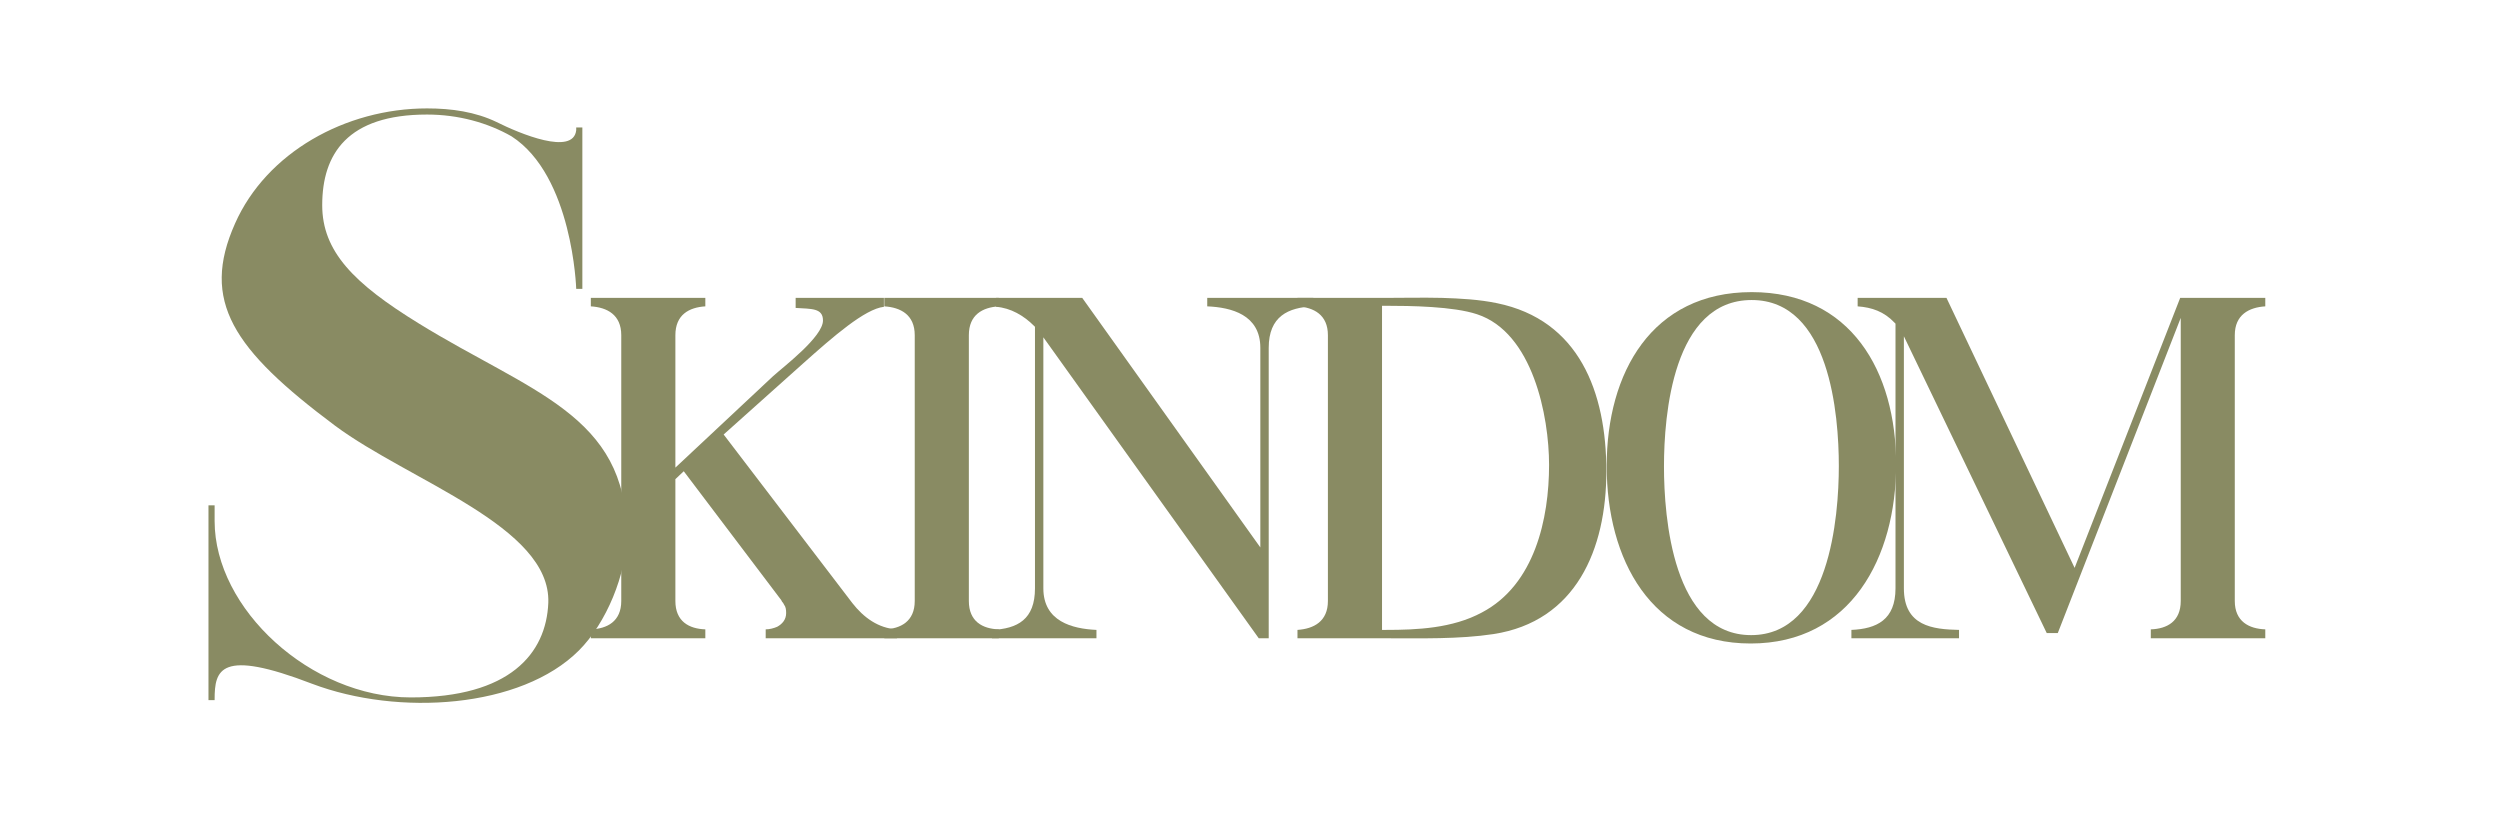
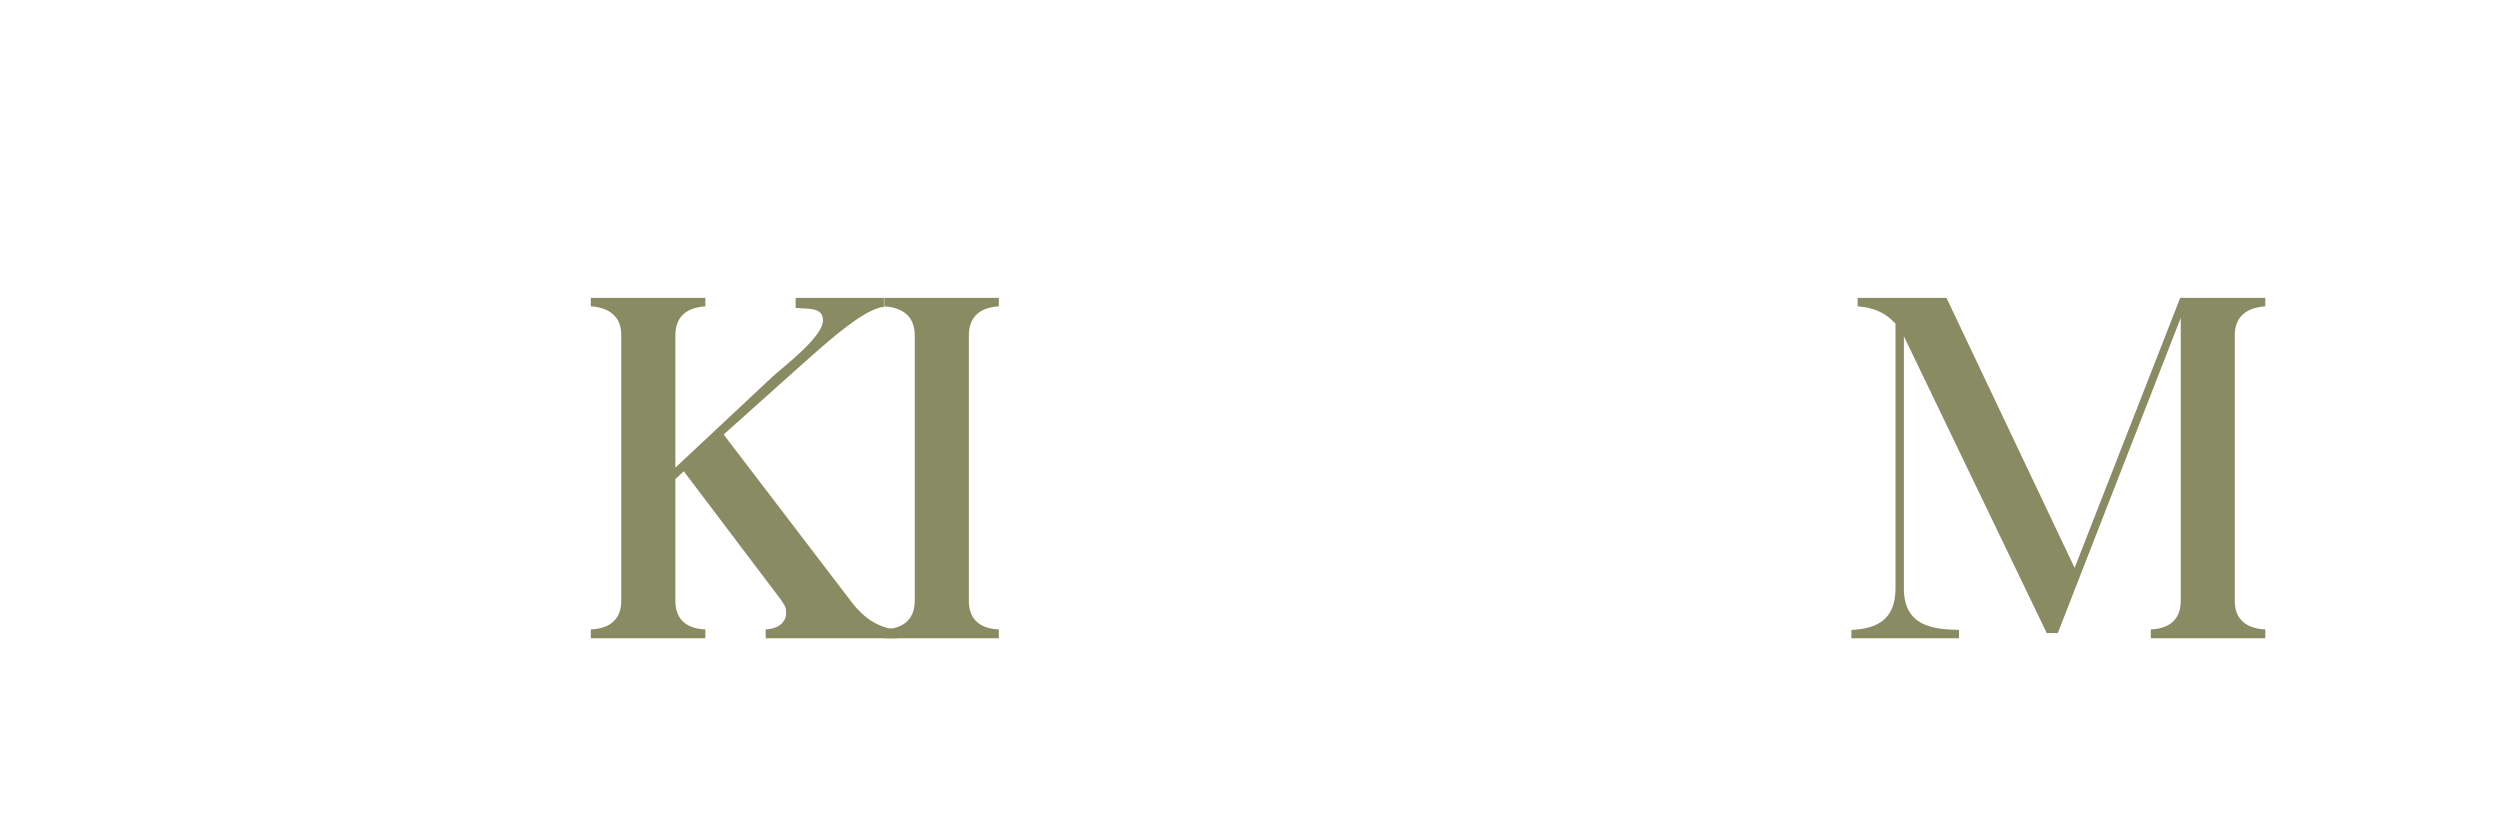
<svg xmlns="http://www.w3.org/2000/svg" version="1.0" preserveAspectRatio="xMidYMid meet" height="46" viewBox="0 0 104.88 34.5" zoomAndPan="magnify" width="140">
  <defs>
    <g />
  </defs>
  <g fill-opacity="1" fill="#898b63">
    <g transform="translate(24.599, 26.808)">
      <g>
        <path d="M 4.965 0 L 4.965 -0.375 C 4.281 -0.398 3.707 -0.707 3.707 -1.566 L 3.707 -6.684 L 4.059 -7.016 L 8.098 -1.676 C 8.141 -1.633 8.164 -1.59 8.184 -1.543 C 8.227 -1.5 8.25 -1.457 8.273 -1.41 C 8.34 -1.324 8.359 -1.215 8.359 -1.059 C 8.359 -0.773 8.184 -0.594 7.984 -0.484 C 7.832 -0.418 7.656 -0.375 7.5 -0.375 L 7.5 0 L 13.016 0 L 13.016 -0.375 C 12.223 -0.418 11.605 -0.883 11.141 -1.477 L 5.734 -8.559 L 9.066 -11.539 C 10.348 -12.684 11.668 -13.832 12.465 -13.922 L 12.465 -14.297 L 8.758 -14.297 L 8.758 -13.875 C 9.418 -13.832 9.906 -13.875 9.906 -13.348 C 9.906 -12.664 8.273 -11.426 7.809 -11.008 L 3.707 -7.168 L 3.707 -12.73 C 3.707 -13.59 4.281 -13.898 4.965 -13.941 L 4.965 -14.297 L 0.156 -14.297 L 0.156 -13.941 C 0.84 -13.898 1.434 -13.59 1.434 -12.73 L 1.434 -1.566 C 1.434 -0.707 0.84 -0.398 0.156 -0.375 L 0.156 0 Z M 4.965 0" />
      </g>
    </g>
  </g>
  <g fill-opacity="1" fill="#898b63">
    <g transform="translate(36.507, 26.808)">
      <g>
        <path d="M 0.574 -14.297 L 0.574 -13.941 C 1.258 -13.898 1.852 -13.59 1.852 -12.73 L 1.852 -1.566 C 1.852 -0.707 1.258 -0.398 0.574 -0.375 L 0.574 0 L 5.383 0 L 5.383 -0.375 C 4.699 -0.398 4.125 -0.707 4.125 -1.566 L 4.125 -12.73 C 4.125 -13.59 4.699 -13.898 5.383 -13.941 L 5.383 -14.297 Z M 0.574 -14.297" />
      </g>
    </g>
  </g>
  <g fill-opacity="1" fill="#898b63">
    <g transform="translate(41.335, 26.808)">
      <g>
-         <path d="M 0.266 0 L 4.656 0 L 4.656 -0.352 C 3.641 -0.398 2.426 -0.707 2.426 -2.098 L 2.426 -12.641 L 11.473 0 L 11.891 0 L 11.891 -12.199 C 11.891 -13.523 12.707 -13.898 13.766 -13.941 L 13.766 -14.297 L 9.309 -14.297 L 9.309 -13.941 C 10.324 -13.898 11.539 -13.59 11.539 -12.199 L 11.539 -3.816 L 4.059 -14.297 L 0.441 -14.297 L 0.441 -13.922 C 1.059 -13.875 1.609 -13.547 2.031 -13.125 L 2.074 -13.082 L 2.074 -2.098 C 2.074 -0.793 1.344 -0.398 0.266 -0.352 Z M 0.266 0" />
-       </g>
+         </g>
    </g>
  </g>
  <g fill-opacity="1" fill="#898b63">
    <g transform="translate(54.235, 26.808)">
      <g>
-         <path d="M 0.199 -14.297 L 0.199 -13.941 C 0.883 -13.898 1.477 -13.59 1.477 -12.73 L 1.477 -1.566 C 1.477 -0.707 0.883 -0.398 0.199 -0.352 L 0.199 0 L 3.906 0 C 5.34 0 6.992 0.043 8.426 -0.176 C 11.891 -0.707 13.172 -3.727 13.172 -7.016 C 13.172 -10.348 12.023 -13.367 8.582 -14.074 C 7.832 -14.23 7.039 -14.273 6.266 -14.297 C 5.449 -14.316 4.656 -14.297 3.906 -14.297 Z M 3.75 -0.352 L 3.75 -13.965 L 3.906 -13.965 C 4.941 -13.965 6.75 -13.941 7.742 -13.609 C 10.082 -12.84 10.766 -9.332 10.766 -7.281 C 10.766 -5.031 10.168 -2.25 7.941 -1.082 C 6.707 -0.418 5.227 -0.352 3.906 -0.352 Z M 3.75 -0.352" />
-       </g>
+         </g>
    </g>
  </g>
  <g fill-opacity="1" fill="#898b63">
    <g transform="translate(66.87, 26.808)">
      <g>
-         <path d="M 0.551 -7.234 C 0.551 -3.332 2.406 0.219 6.598 0.219 C 10.809 0.219 12.707 -3.398 12.707 -7.301 C 12.707 -11.207 10.809 -14.539 6.641 -14.539 C 2.449 -14.539 0.551 -11.164 0.551 -7.234 Z M 2.957 -7.215 C 2.957 -9.375 3.332 -14.207 6.641 -14.207 C 9.926 -14.207 10.301 -9.375 10.301 -7.234 C 10.301 -5.098 9.906 -0.133 6.617 -0.133 C 3.332 -0.133 2.957 -5.074 2.957 -7.215 Z M 2.957 -7.215" />
-       </g>
+         </g>
    </g>
  </g>
  <g fill-opacity="1" fill="#898b63">
    <g transform="translate(7.239, 29.405)">
      <g>
-         <path d="M 1.457 0 L 1.715 0 L 1.715 -0.027 C 1.715 -1.285 1.945 -2.172 5.805 -0.688 C 9.438 0.688 14.586 0.344 17.016 -2.086 C 18.16 -3.23 19.02 -5.289 19.02 -6.949 C 19.02 -11.984 14.984 -12.926 10.297 -15.816 C 7.551 -17.504 6.234 -18.848 6.234 -20.789 C 6.234 -22.938 7.293 -24.594 10.637 -24.594 C 11.953 -24.594 13.184 -24.25 14.184 -23.68 C 16.758 -22.02 16.902 -17.273 16.902 -17.273 L 17.16 -17.273 L 17.16 -24.051 L 16.902 -24.051 L 16.902 -23.938 C 16.785 -22.852 14.527 -23.793 13.555 -24.281 C 12.668 -24.707 11.668 -24.852 10.637 -24.852 C 7.207 -24.852 3.891 -22.992 2.574 -20.02 C 1.117 -16.758 2.488 -14.727 6.777 -11.523 C 9.895 -9.207 15.844 -7.293 15.73 -4.09 C 15.645 -1.945 14.098 -0.113 9.953 -0.113 C 5.75 -0.113 1.715 -3.832 1.715 -7.52 L 1.715 -8.18 L 1.457 -8.18 Z M 1.457 0" />
-       </g>
+         </g>
    </g>
  </g>
  <g fill-opacity="1" fill="#898b63">
    <g transform="translate(21.394, 29.405)">
      <g />
    </g>
  </g>
  <g fill-opacity="1" fill="#898b63">
    <g transform="translate(77.301, 26.808)">
      <g>
        <path d="M 0.398 -0.352 L 0.398 0 L 4.918 0 L 4.918 -0.352 C 3.816 -0.375 2.602 -0.508 2.602 -2.098 L 2.602 -12.684 L 8.602 -0.219 L 9.066 -0.219 L 14.23 -13.457 L 14.23 -1.566 C 14.23 -0.707 13.656 -0.398 12.973 -0.375 L 12.973 0 L 17.781 0 L 17.781 -0.375 C 17.098 -0.398 16.5 -0.707 16.5 -1.566 L 16.5 -12.73 C 16.5 -13.59 17.098 -13.898 17.781 -13.941 L 17.781 -14.297 L 14.207 -14.297 L 9.773 -2.957 L 4.391 -14.297 L 0.66 -14.297 L 0.66 -13.941 C 1.258 -13.898 1.766 -13.723 2.207 -13.258 L 2.25 -13.215 L 2.25 -2.098 C 2.25 -0.773 1.457 -0.398 0.398 -0.352 Z M 0.398 -0.352" />
      </g>
    </g>
  </g>
</svg>